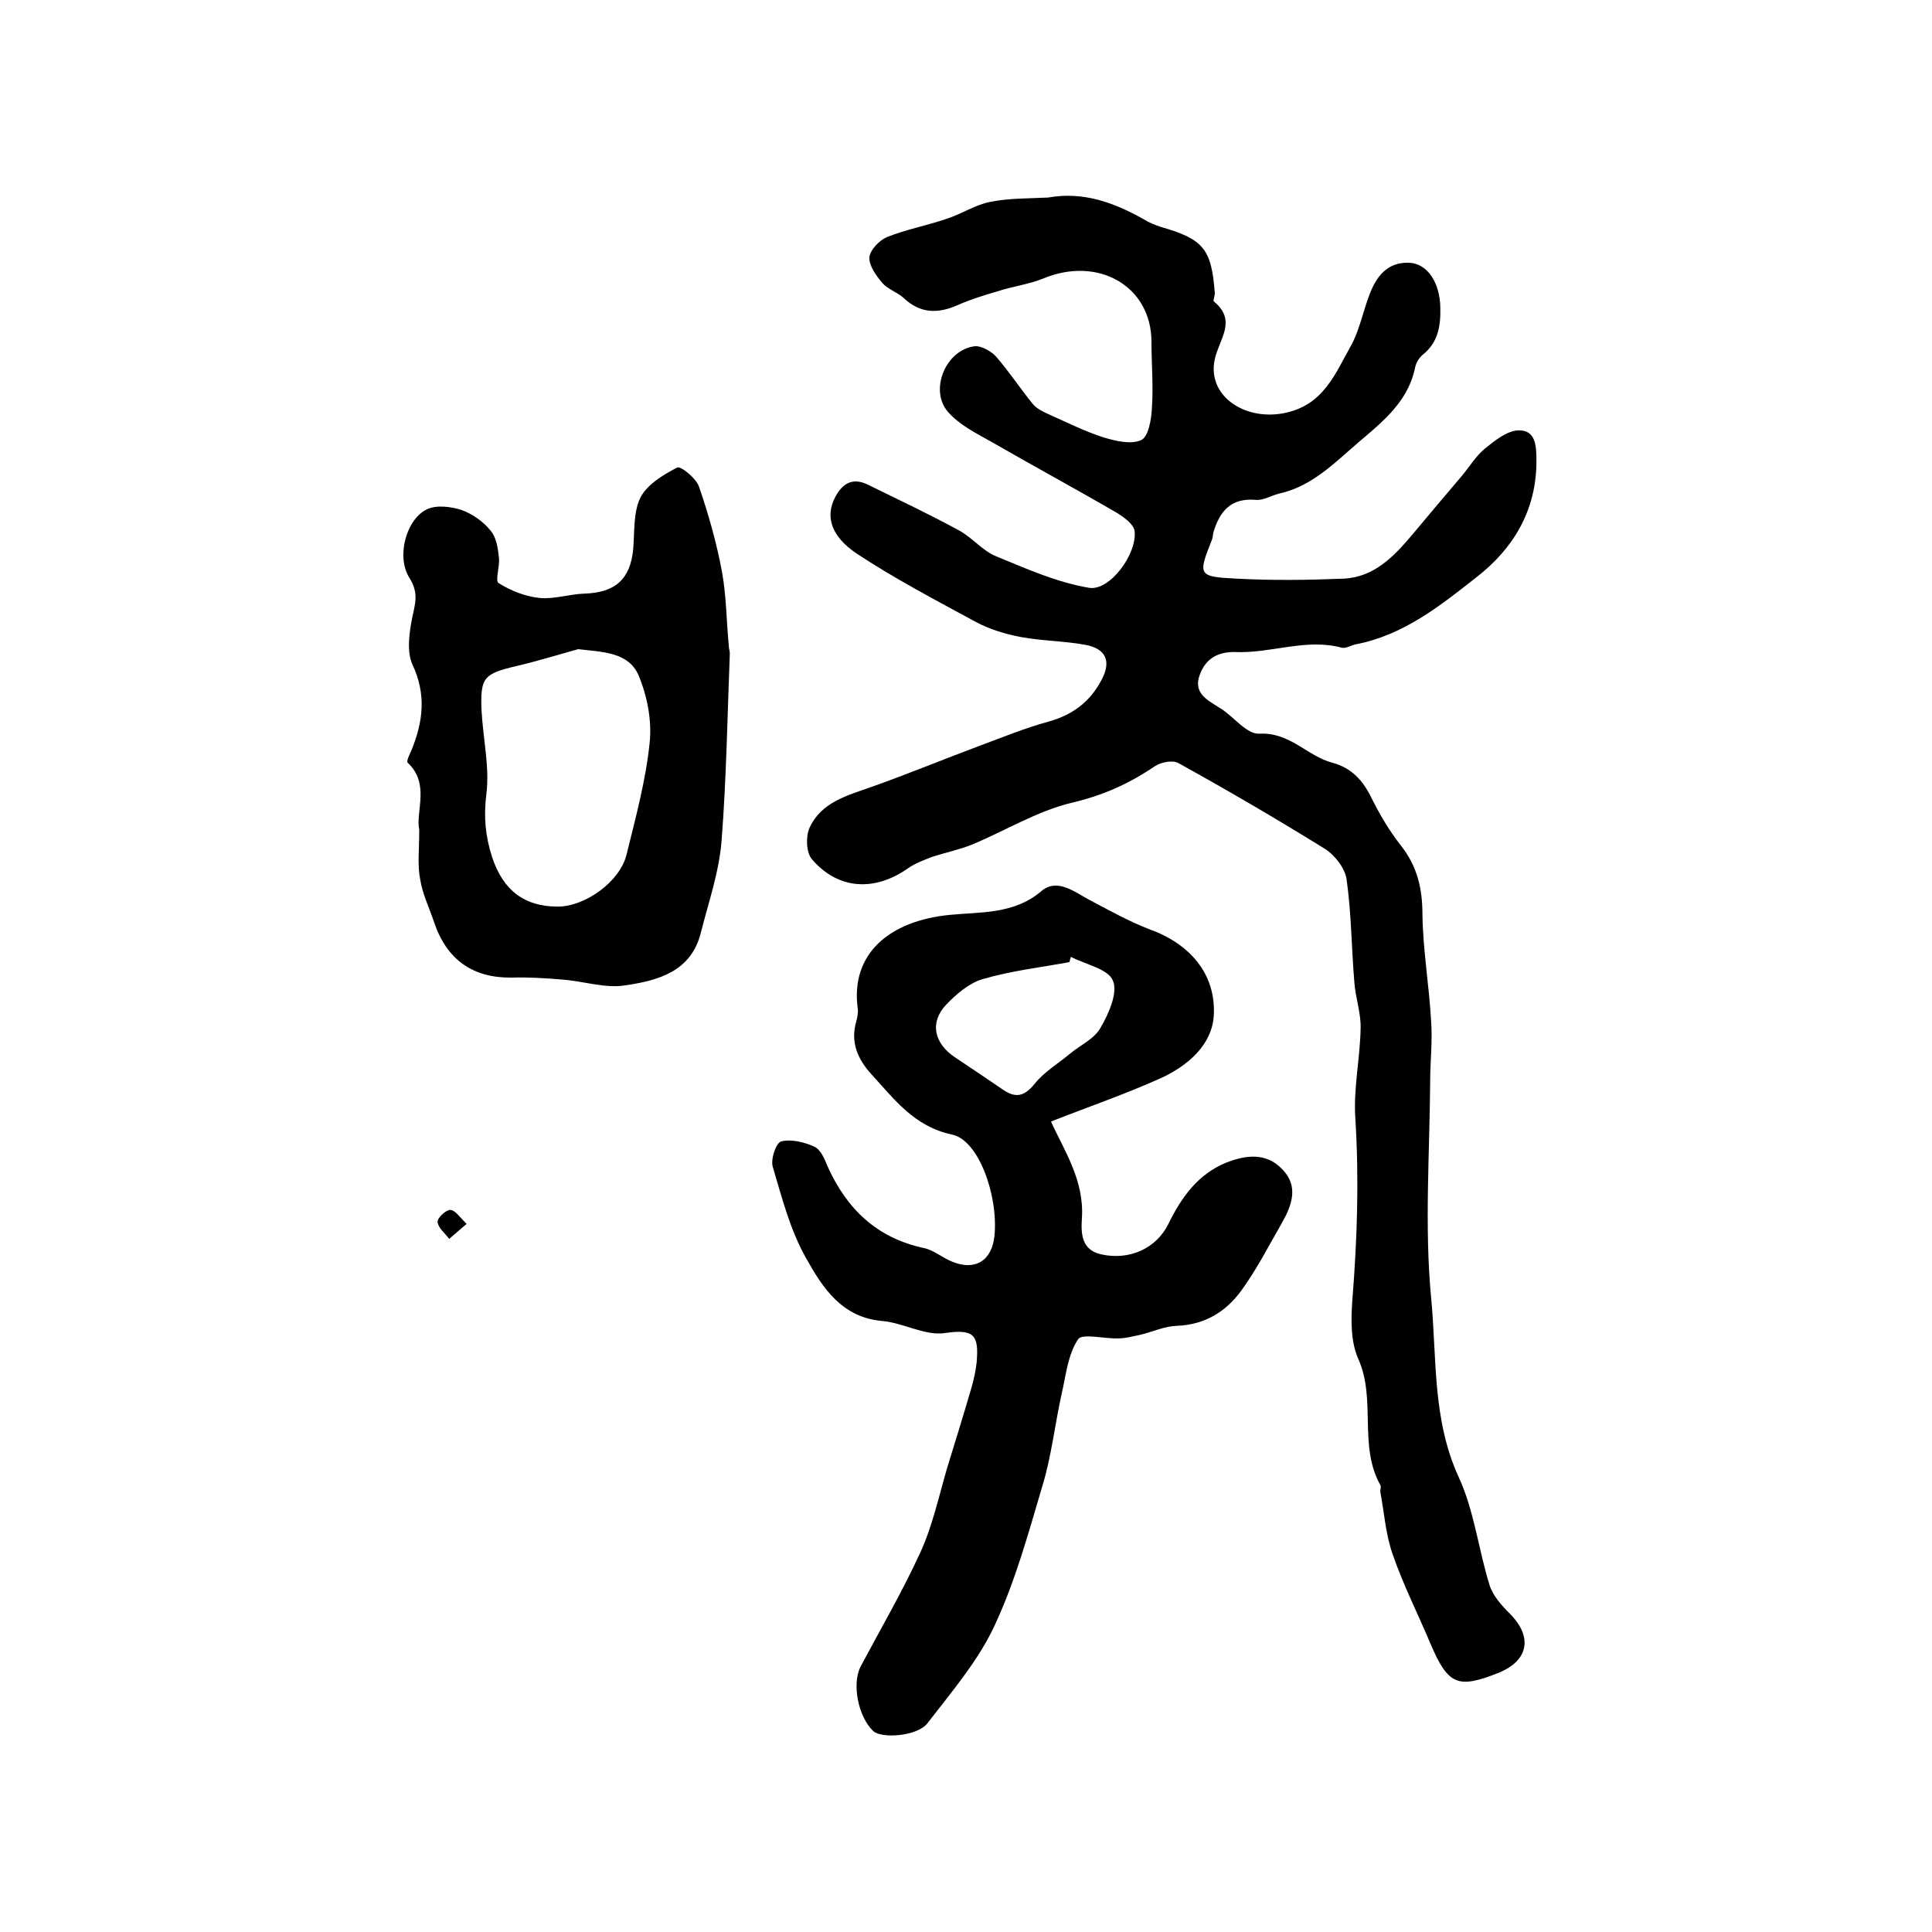
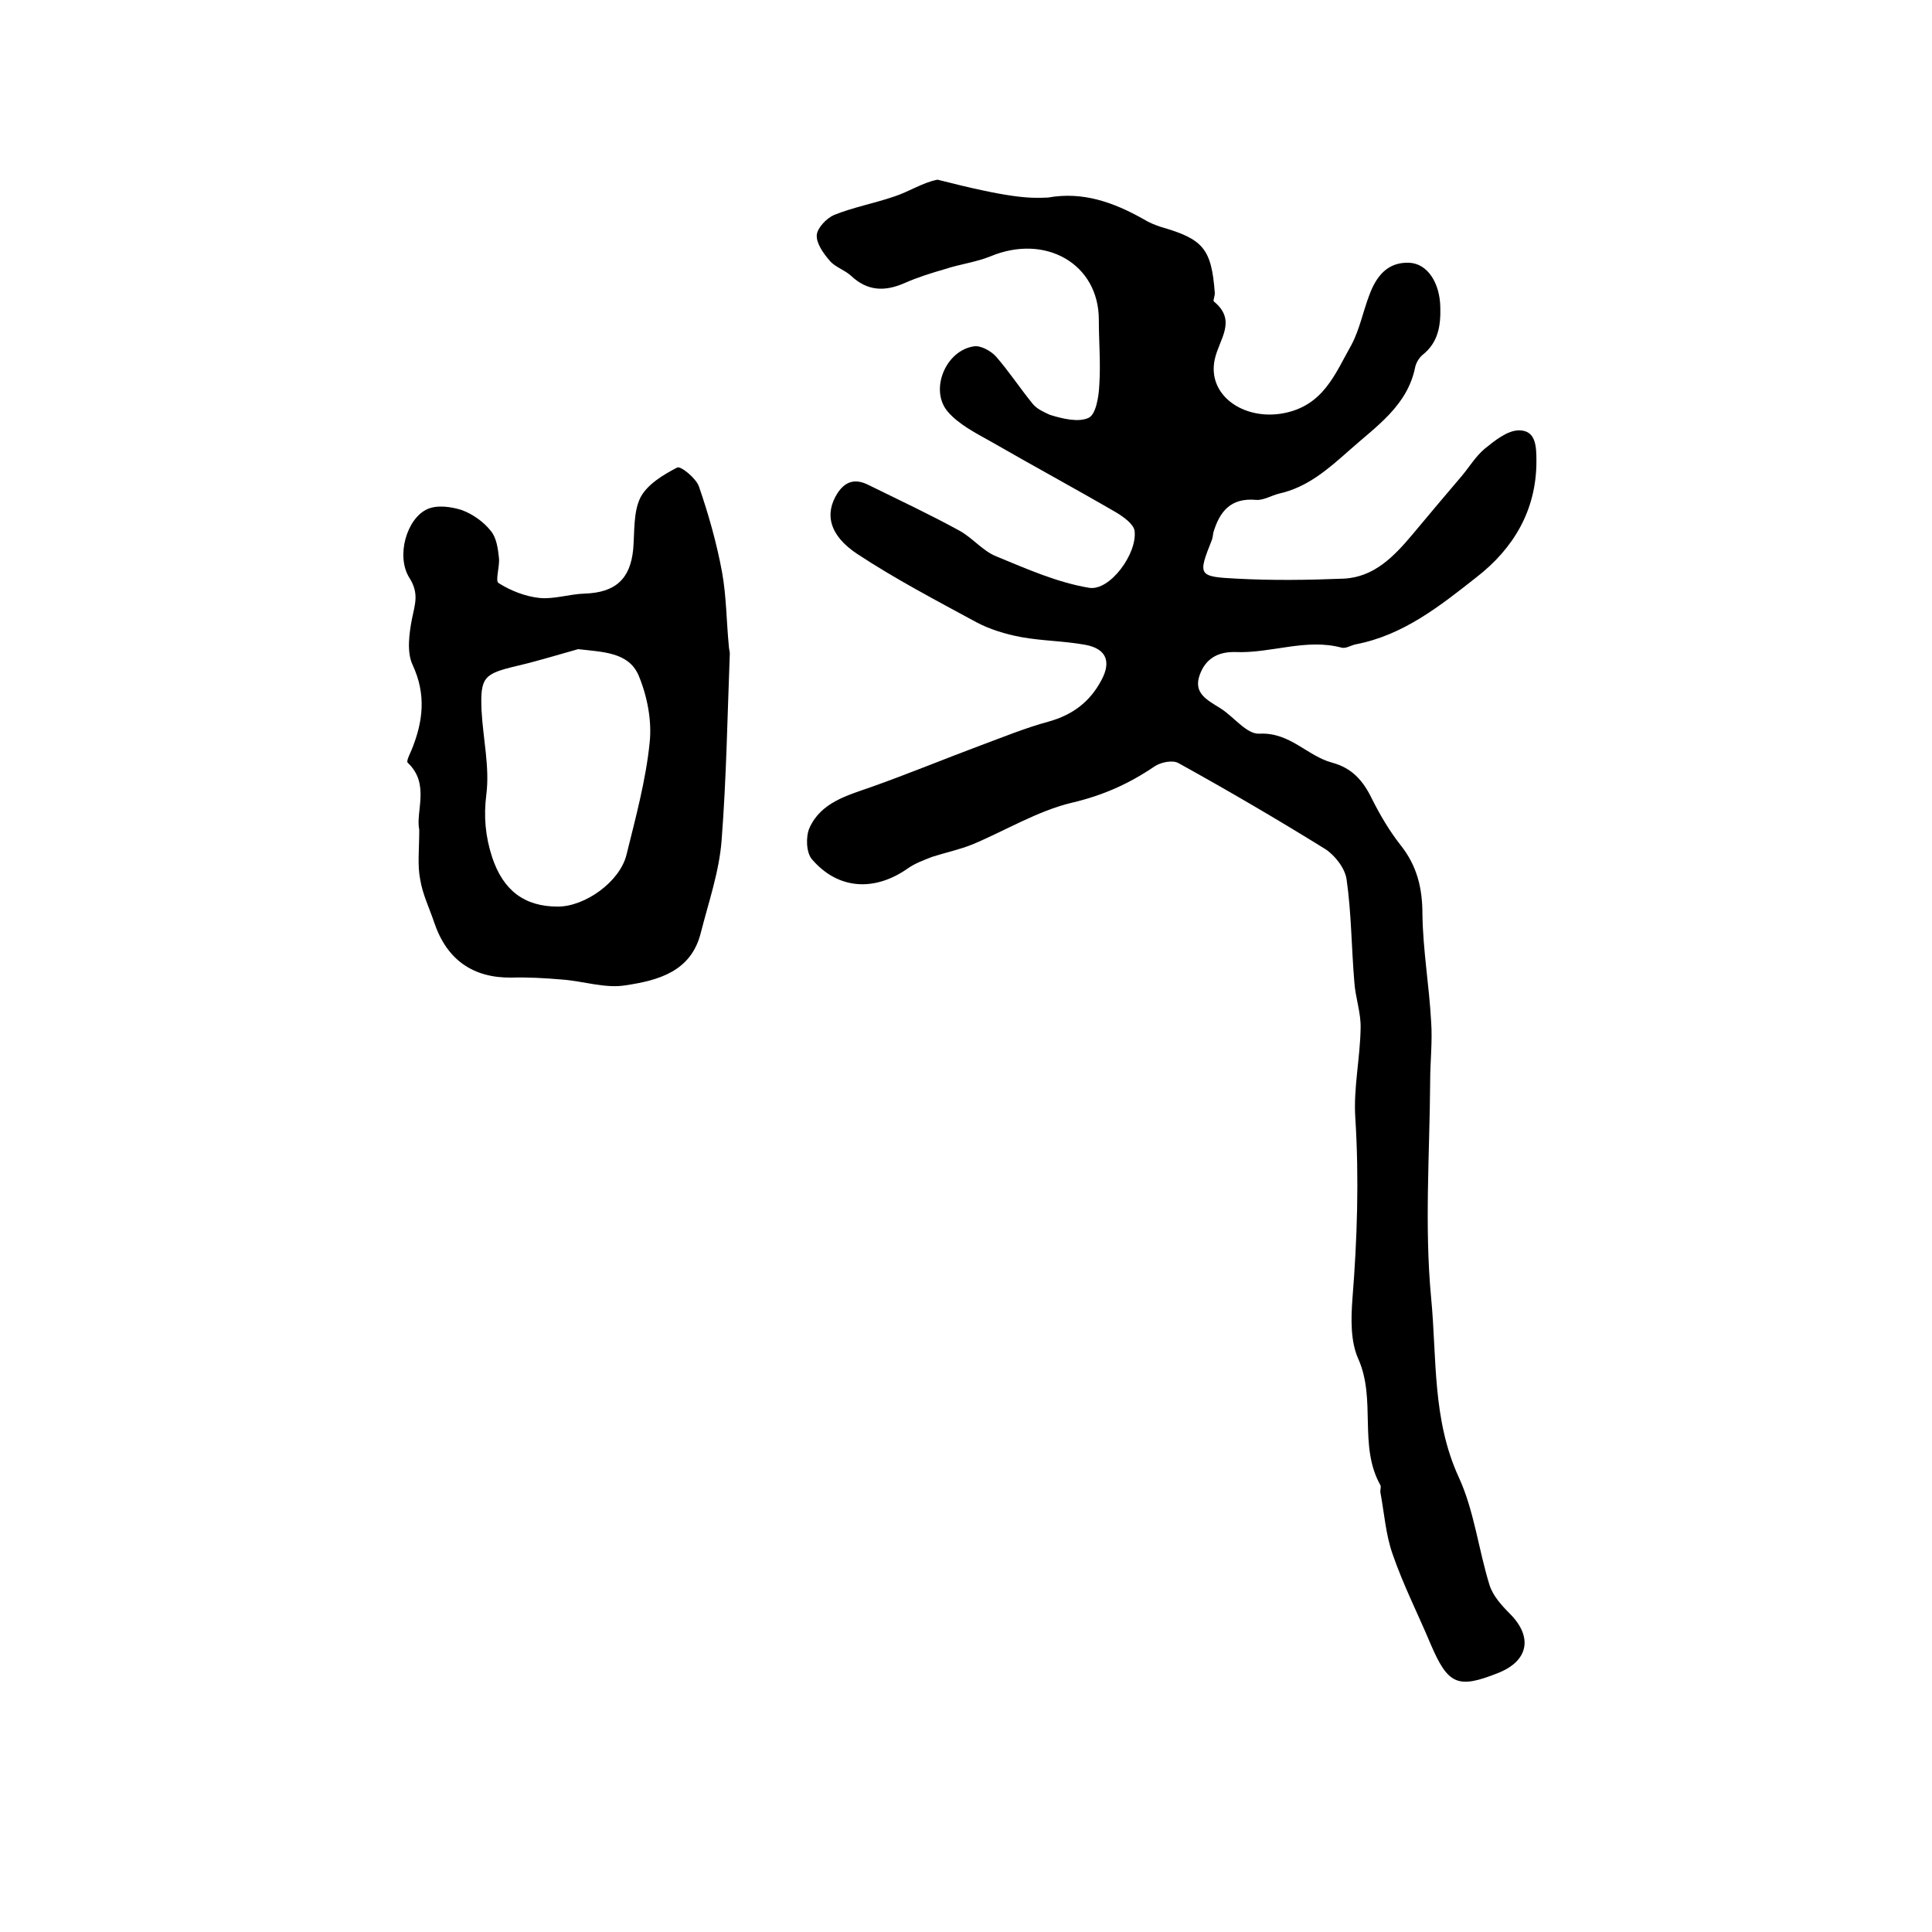
<svg xmlns="http://www.w3.org/2000/svg" version="1.1" id="图层_1" x="0px" y="0px" viewBox="0 0 400 400" style="enable-background:new 0 0 400 400;" xml:space="preserve">
  <style type="text/css">
	.st0{fill:#FFFFFF;}
</style>
  <g>
-     <path d="M217,40.9c7.2-1.3,13.6,1,19.8,4.5c1.1,0.7,2.4,1.2,3.6,1.6c8.7,2.5,10.4,4.5,11.1,13.5c0.1,0.7-0.4,1.7-0.2,1.9   c4.9,4,1.1,7.8,0.2,12c-1.6,7.4,5.9,12.6,14,11.2c8.5-1.5,10.9-8.2,14.3-14.2c1.7-3.2,2.4-6.9,3.7-10.3c1.4-3.8,3.7-6.9,8.3-6.7   c3.8,0.2,6.3,4.2,6.4,9.2c0.1,3.8-0.4,7.3-3.7,9.9c-0.7,0.6-1.3,1.6-1.5,2.5c-1.6,8-8,12.2-13.6,17.2c-4.4,3.9-8.7,7.7-14.6,9   c-1.6,0.4-3.2,1.4-4.7,1.3c-5.3-0.5-7.6,2.4-8.9,6.8c-0.1,0.5-0.1,1-0.3,1.5c-2.9,7.3-2.9,7.6,5.1,8c7.4,0.4,14.8,0.3,22.2,0   c6.3-0.3,10.4-4.6,14.2-9.1c3.4-4.1,6.8-8.1,10.2-12.1c1.6-1.9,2.9-4.1,4.8-5.7c2.1-1.7,4.7-3.8,7.1-3.8c3.5,0,3.6,3.3,3.6,6.4   c0,10.2-4.8,18.1-12.4,24c-7.5,5.9-15.1,12-25,13.9c-1,0.2-2,0.9-2.9,0.7c-7.4-2-14.6,1.2-22,0.9c-3.7-0.1-6.2,1.4-7.4,4.7   c-1.4,3.8,1.5,5.2,4.2,6.9c2.8,1.7,5.5,5.5,8.2,5.3c6.3-0.3,9.8,4.6,15,6c4.1,1.1,6.4,3.7,8.2,7.4c1.7,3.4,3.7,6.8,6,9.7   c3.4,4.3,4.5,8.9,4.5,14.3c0.1,7.4,1.4,14.8,1.8,22.2c0.3,4.1-0.2,8.3-0.2,12.4c-0.1,15-1.2,30,0.2,44.8   c1.2,12.4,0.2,25.1,5.7,37.1c3.2,6.9,4.1,15,6.4,22.4c0.7,2.2,2.5,4.2,4.2,5.9c4.8,4.8,3.9,9.8-2.5,12.3c-8.3,3.3-10.3,2.4-13.9-6   c-2.6-6.2-5.7-12.3-7.9-18.7c-1.4-4-1.7-8.4-2.5-12.7c-0.1-0.5,0.2-1.1,0-1.5c-4.6-8.2-0.8-17.7-4.6-26.2   c-1.6-3.6-1.5-8.2-1.2-12.3c1-12.5,1.4-25,0.6-37.6c-0.4-6.1,1-12.3,1.1-18.5c0.1-3.2-1.1-6.4-1.3-9.6c-0.6-7.1-0.6-14.2-1.6-21.2   c-0.3-2.3-2.4-5-4.4-6.3c-10-6.2-20.1-12.1-30.4-17.8c-1.2-0.7-3.7-0.2-5,0.7c-5.3,3.6-10.7,6-17.1,7.5c-7.1,1.7-13.6,5.7-20.5,8.6   c-2.7,1.1-5.6,1.7-8.4,2.6c-1.8,0.7-3.7,1.4-5.2,2.5c-6.8,4.7-14.3,4.3-19.7-2c-1.2-1.4-1.3-4.7-0.5-6.5c2.4-5.3,7.8-6.7,12.9-8.5   c7.6-2.7,15.1-5.8,22.6-8.6c4.6-1.7,9.2-3.6,14-4.9c5-1.4,8.6-4.1,11-8.7c2-3.8,0.9-6.4-3.4-7.2c-4.4-0.8-8.9-0.8-13.3-1.6   c-3.2-0.6-6.5-1.6-9.3-3.1c-8.3-4.5-16.7-8.9-24.6-14.1c-5.9-3.9-6.8-8.4-4.1-12.6c1.7-2.6,3.8-3,6.4-1.7   c6.3,3.1,12.7,6.1,18.9,9.5c2.7,1.5,4.8,4.2,7.6,5.3c6.3,2.6,12.6,5.4,19.2,6.5c4.3,0.7,10-7.1,9.4-11.8c-0.2-1.4-2.3-2.9-3.8-3.8   c-8.6-5-17.3-9.7-25.8-14.6c-3.2-1.8-6.8-3.6-9.1-6.3c-3.8-4.5-0.4-12.7,5.5-13.5c1.4-0.2,3.5,1,4.5,2.1c2.7,3.1,5,6.6,7.6,9.8   c0.9,1.1,2.3,1.7,3.6,2.3c3.6,1.6,7.2,3.4,10.9,4.6c2.6,0.8,5.9,1.6,8,0.6c1.5-0.7,2.1-4.4,2.2-6.8c0.3-4.5-0.1-9-0.1-13.5   c0-11.6-11.1-17.9-22.5-13.1c-3,1.2-6.3,1.6-9.3,2.6c-2.8,0.8-5.7,1.7-8.4,2.9c-4.1,1.8-7.7,1.7-11.1-1.5c-1.3-1.2-3.3-1.8-4.4-3.1   c-1.3-1.5-2.8-3.6-2.7-5.3c0.1-1.5,2-3.5,3.6-4.2c4-1.6,8.3-2.4,12.4-3.8c3.1-1,5.9-2.9,9-3.5C209,41,213,41.1,217,40.9z" />
-     <path d="M217.6,232.2c2.7,6,6.9,12.1,6.4,20c-0.2,3-0.2,6.6,4,7.5c5.8,1.3,11.4-1.2,13.9-6.3c2.7-5.5,6.1-10.3,12-12.7   c4.1-1.6,8.3-2.1,11.6,1.4c3.4,3.5,2,7.4-0.1,11.1c-2.7,4.7-5.2,9.6-8.4,14c-3.2,4.4-7.6,7.1-13.4,7.3c-2.6,0.1-5.1,1.3-7.7,1.9   c-1.5,0.3-2.9,0.7-4.4,0.7c-2.9,0.1-7.5-1.1-8.3,0.2c-2.1,3.1-2.5,7.4-3.4,11.3c-1.4,6.3-2.1,12.9-4,19.1   c-2.9,9.8-5.6,19.7-9.9,28.9c-3.4,7.3-8.9,13.7-13.9,20.2c-2.1,2.7-9.5,3.2-11.2,1.6c-3.1-2.9-4.5-9.8-2.6-13.4   c4.2-7.9,8.7-15.6,12.4-23.7c2.5-5.5,3.8-11.6,5.5-17.4c1.7-5.5,3.4-11,5-16.5c0.5-1.7,0.9-3.5,1.1-5.3c0.5-5.7-0.5-7-6.6-6.1   c-4.1,0.6-8.5-2.1-12.9-2.5c-8.4-0.7-12.4-6.9-15.8-13c-3.3-5.8-5-12.5-6.9-18.9c-0.5-1.6,0.7-5.1,1.8-5.3c2.1-0.5,4.8,0.2,6.8,1.1   c1.3,0.6,2.1,2.5,2.7,4c4,8.9,10.2,14.9,20,17c2,0.4,3.8,2,5.8,2.8c4.8,2,8.3-0.2,8.8-5.4c0.8-8.3-3.3-19.8-8.8-20.9   c-7.9-1.7-11.9-7.3-16.7-12.5c-2.8-3.1-4.4-6.6-3.1-11c0.2-0.8,0.4-1.7,0.3-2.5c-1.6-11.3,6.4-18.3,19.2-19.5   c6.2-0.6,13.2-0.1,18.8-4.9c3.3-2.8,6.9,0.2,10.1,1.9c4,2.1,8.1,4.4,12.3,6c8.3,3,13.8,9.2,13.3,17.9c-0.4,6.1-5.4,10.3-10.7,12.8   C233.1,226.5,225.2,229.2,217.6,232.2z M221.7,198.1c-0.1,0.4-0.2,0.8-0.3,1.1c-6,1.1-12.1,1.8-17.9,3.5c-2.8,0.8-5.5,3.1-7.6,5.3   c-3.5,3.7-2.5,8,1.8,10.9c3.3,2.2,6.6,4.4,9.8,6.6c2.7,1.9,4.5,1.6,6.7-1.1c2-2.5,4.9-4.2,7.4-6.3c2.2-1.8,5.1-3.1,6.3-5.4   c1.7-2.9,3.6-7.3,2.5-9.7C229.4,200.6,224.8,199.7,221.7,198.1z" />
+     <path d="M217,40.9c7.2-1.3,13.6,1,19.8,4.5c1.1,0.7,2.4,1.2,3.6,1.6c8.7,2.5,10.4,4.5,11.1,13.5c0.1,0.7-0.4,1.7-0.2,1.9   c4.9,4,1.1,7.8,0.2,12c-1.6,7.4,5.9,12.6,14,11.2c8.5-1.5,10.9-8.2,14.3-14.2c1.7-3.2,2.4-6.9,3.7-10.3c1.4-3.8,3.7-6.9,8.3-6.7   c3.8,0.2,6.3,4.2,6.4,9.2c0.1,3.8-0.4,7.3-3.7,9.9c-0.7,0.6-1.3,1.6-1.5,2.5c-1.6,8-8,12.2-13.6,17.2c-4.4,3.9-8.7,7.7-14.6,9   c-1.6,0.4-3.2,1.4-4.7,1.3c-5.3-0.5-7.6,2.4-8.9,6.8c-0.1,0.5-0.1,1-0.3,1.5c-2.9,7.3-2.9,7.6,5.1,8c7.4,0.4,14.8,0.3,22.2,0   c6.3-0.3,10.4-4.6,14.2-9.1c3.4-4.1,6.8-8.1,10.2-12.1c1.6-1.9,2.9-4.1,4.8-5.7c2.1-1.7,4.7-3.8,7.1-3.8c3.5,0,3.6,3.3,3.6,6.4   c0,10.2-4.8,18.1-12.4,24c-7.5,5.9-15.1,12-25,13.9c-1,0.2-2,0.9-2.9,0.7c-7.4-2-14.6,1.2-22,0.9c-3.7-0.1-6.2,1.4-7.4,4.7   c-1.4,3.8,1.5,5.2,4.2,6.9c2.8,1.7,5.5,5.5,8.2,5.3c6.3-0.3,9.8,4.6,15,6c4.1,1.1,6.4,3.7,8.2,7.4c1.7,3.4,3.7,6.8,6,9.7   c3.4,4.3,4.5,8.9,4.5,14.3c0.1,7.4,1.4,14.8,1.8,22.2c0.3,4.1-0.2,8.3-0.2,12.4c-0.1,15-1.2,30,0.2,44.8   c1.2,12.4,0.2,25.1,5.7,37.1c3.2,6.9,4.1,15,6.4,22.4c0.7,2.2,2.5,4.2,4.2,5.9c4.8,4.8,3.9,9.8-2.5,12.3c-8.3,3.3-10.3,2.4-13.9-6   c-2.6-6.2-5.7-12.3-7.9-18.7c-1.4-4-1.7-8.4-2.5-12.7c-0.1-0.5,0.2-1.1,0-1.5c-4.6-8.2-0.8-17.7-4.6-26.2   c-1.6-3.6-1.5-8.2-1.2-12.3c1-12.5,1.4-25,0.6-37.6c-0.4-6.1,1-12.3,1.1-18.5c0.1-3.2-1.1-6.4-1.3-9.6c-0.6-7.1-0.6-14.2-1.6-21.2   c-0.3-2.3-2.4-5-4.4-6.3c-10-6.2-20.1-12.1-30.4-17.8c-1.2-0.7-3.7-0.2-5,0.7c-5.3,3.6-10.7,6-17.1,7.5c-7.1,1.7-13.6,5.7-20.5,8.6   c-2.7,1.1-5.6,1.7-8.4,2.6c-1.8,0.7-3.7,1.4-5.2,2.5c-6.8,4.7-14.3,4.3-19.7-2c-1.2-1.4-1.3-4.7-0.5-6.5c2.4-5.3,7.8-6.7,12.9-8.5   c7.6-2.7,15.1-5.8,22.6-8.6c4.6-1.7,9.2-3.6,14-4.9c5-1.4,8.6-4.1,11-8.7c2-3.8,0.9-6.4-3.4-7.2c-4.4-0.8-8.9-0.8-13.3-1.6   c-3.2-0.6-6.5-1.6-9.3-3.1c-8.3-4.5-16.7-8.9-24.6-14.1c-5.9-3.9-6.8-8.4-4.1-12.6c1.7-2.6,3.8-3,6.4-1.7   c6.3,3.1,12.7,6.1,18.9,9.5c2.7,1.5,4.8,4.2,7.6,5.3c6.3,2.6,12.6,5.4,19.2,6.5c4.3,0.7,10-7.1,9.4-11.8c-0.2-1.4-2.3-2.9-3.8-3.8   c-8.6-5-17.3-9.7-25.8-14.6c-3.2-1.8-6.8-3.6-9.1-6.3c-3.8-4.5-0.4-12.7,5.5-13.5c1.4-0.2,3.5,1,4.5,2.1c2.7,3.1,5,6.6,7.6,9.8   c0.9,1.1,2.3,1.7,3.6,2.3c2.6,0.8,5.9,1.6,8,0.6c1.5-0.7,2.1-4.4,2.2-6.8c0.3-4.5-0.1-9-0.1-13.5   c0-11.6-11.1-17.9-22.5-13.1c-3,1.2-6.3,1.6-9.3,2.6c-2.8,0.8-5.7,1.7-8.4,2.9c-4.1,1.8-7.7,1.7-11.1-1.5c-1.3-1.2-3.3-1.8-4.4-3.1   c-1.3-1.5-2.8-3.6-2.7-5.3c0.1-1.5,2-3.5,3.6-4.2c4-1.6,8.3-2.4,12.4-3.8c3.1-1,5.9-2.9,9-3.5C209,41,213,41.1,217,40.9z" />
    <path d="M86.8,171.8c-0.8-3.8,2.3-9.5-2.4-13.9c-0.3-0.3,0.4-1.7,0.8-2.6c2.4-5.9,3.1-11.5,0.2-17.7c-1.2-2.6-0.7-6.4-0.1-9.5   c0.6-3,1.5-5.2-0.5-8.4c-2.9-4.5-0.6-12.4,3.7-14.3c2-0.9,4.9-0.5,7.1,0.2c2.2,0.8,4.5,2.4,6,4.3c1.2,1.4,1.5,3.7,1.7,5.6   c0.2,1.8-0.8,4.7-0.1,5.2c2.5,1.6,5.6,2.8,8.5,3.1c3,0.3,6.2-0.8,9.3-0.9c6.4-0.2,9.5-3,10.1-9.2c0.3-3.6,0-7.7,1.5-10.7   c1.4-2.7,4.7-4.7,7.6-6.2c0.7-0.4,3.9,2.2,4.5,3.9c2,5.8,3.7,11.8,4.8,17.8c0.9,5,0.9,10.2,1.4,15.3c0,0.5,0.2,1,0.2,1.5   c-0.5,12.9-0.7,25.8-1.7,38.7c-0.5,6.5-2.7,12.8-4.3,19.1c-2,8.1-8.9,9.9-15.6,10.9c-4.2,0.7-8.8-0.9-13.2-1.2   c-3.5-0.3-7-0.5-10.4-0.4c-8,0.1-13.4-3.7-16-11.4c-1-3-2.4-5.8-2.9-8.9C86.4,179.1,86.8,176,86.8,171.8z M119.7,134.4   c-4.3,1.2-8.5,2.5-12.8,3.5c-6.7,1.6-7.5,2.3-7.2,9.2c0.3,5.8,1.7,11.7,1,17.3c-0.6,4.7-0.2,8.8,1.2,13.1   c2.3,6.9,6.7,10.2,13.6,10.2c5.6,0,12.8-5.1,14.2-10.7c1.9-7.7,4-15.4,4.8-23.2c0.5-4.6-0.5-9.7-2.3-14   C130.1,135,124.8,135,119.7,134.4z" />
-     <path d="M96.6,253.4c-1.6,1.4-2.6,2.2-3.6,3.1c-0.9-1.2-2.3-2.3-2.4-3.5c-0.1-0.8,1.7-2.5,2.6-2.5C94.2,250.5,95.2,252,96.6,253.4z   " />
  </g>
</svg>